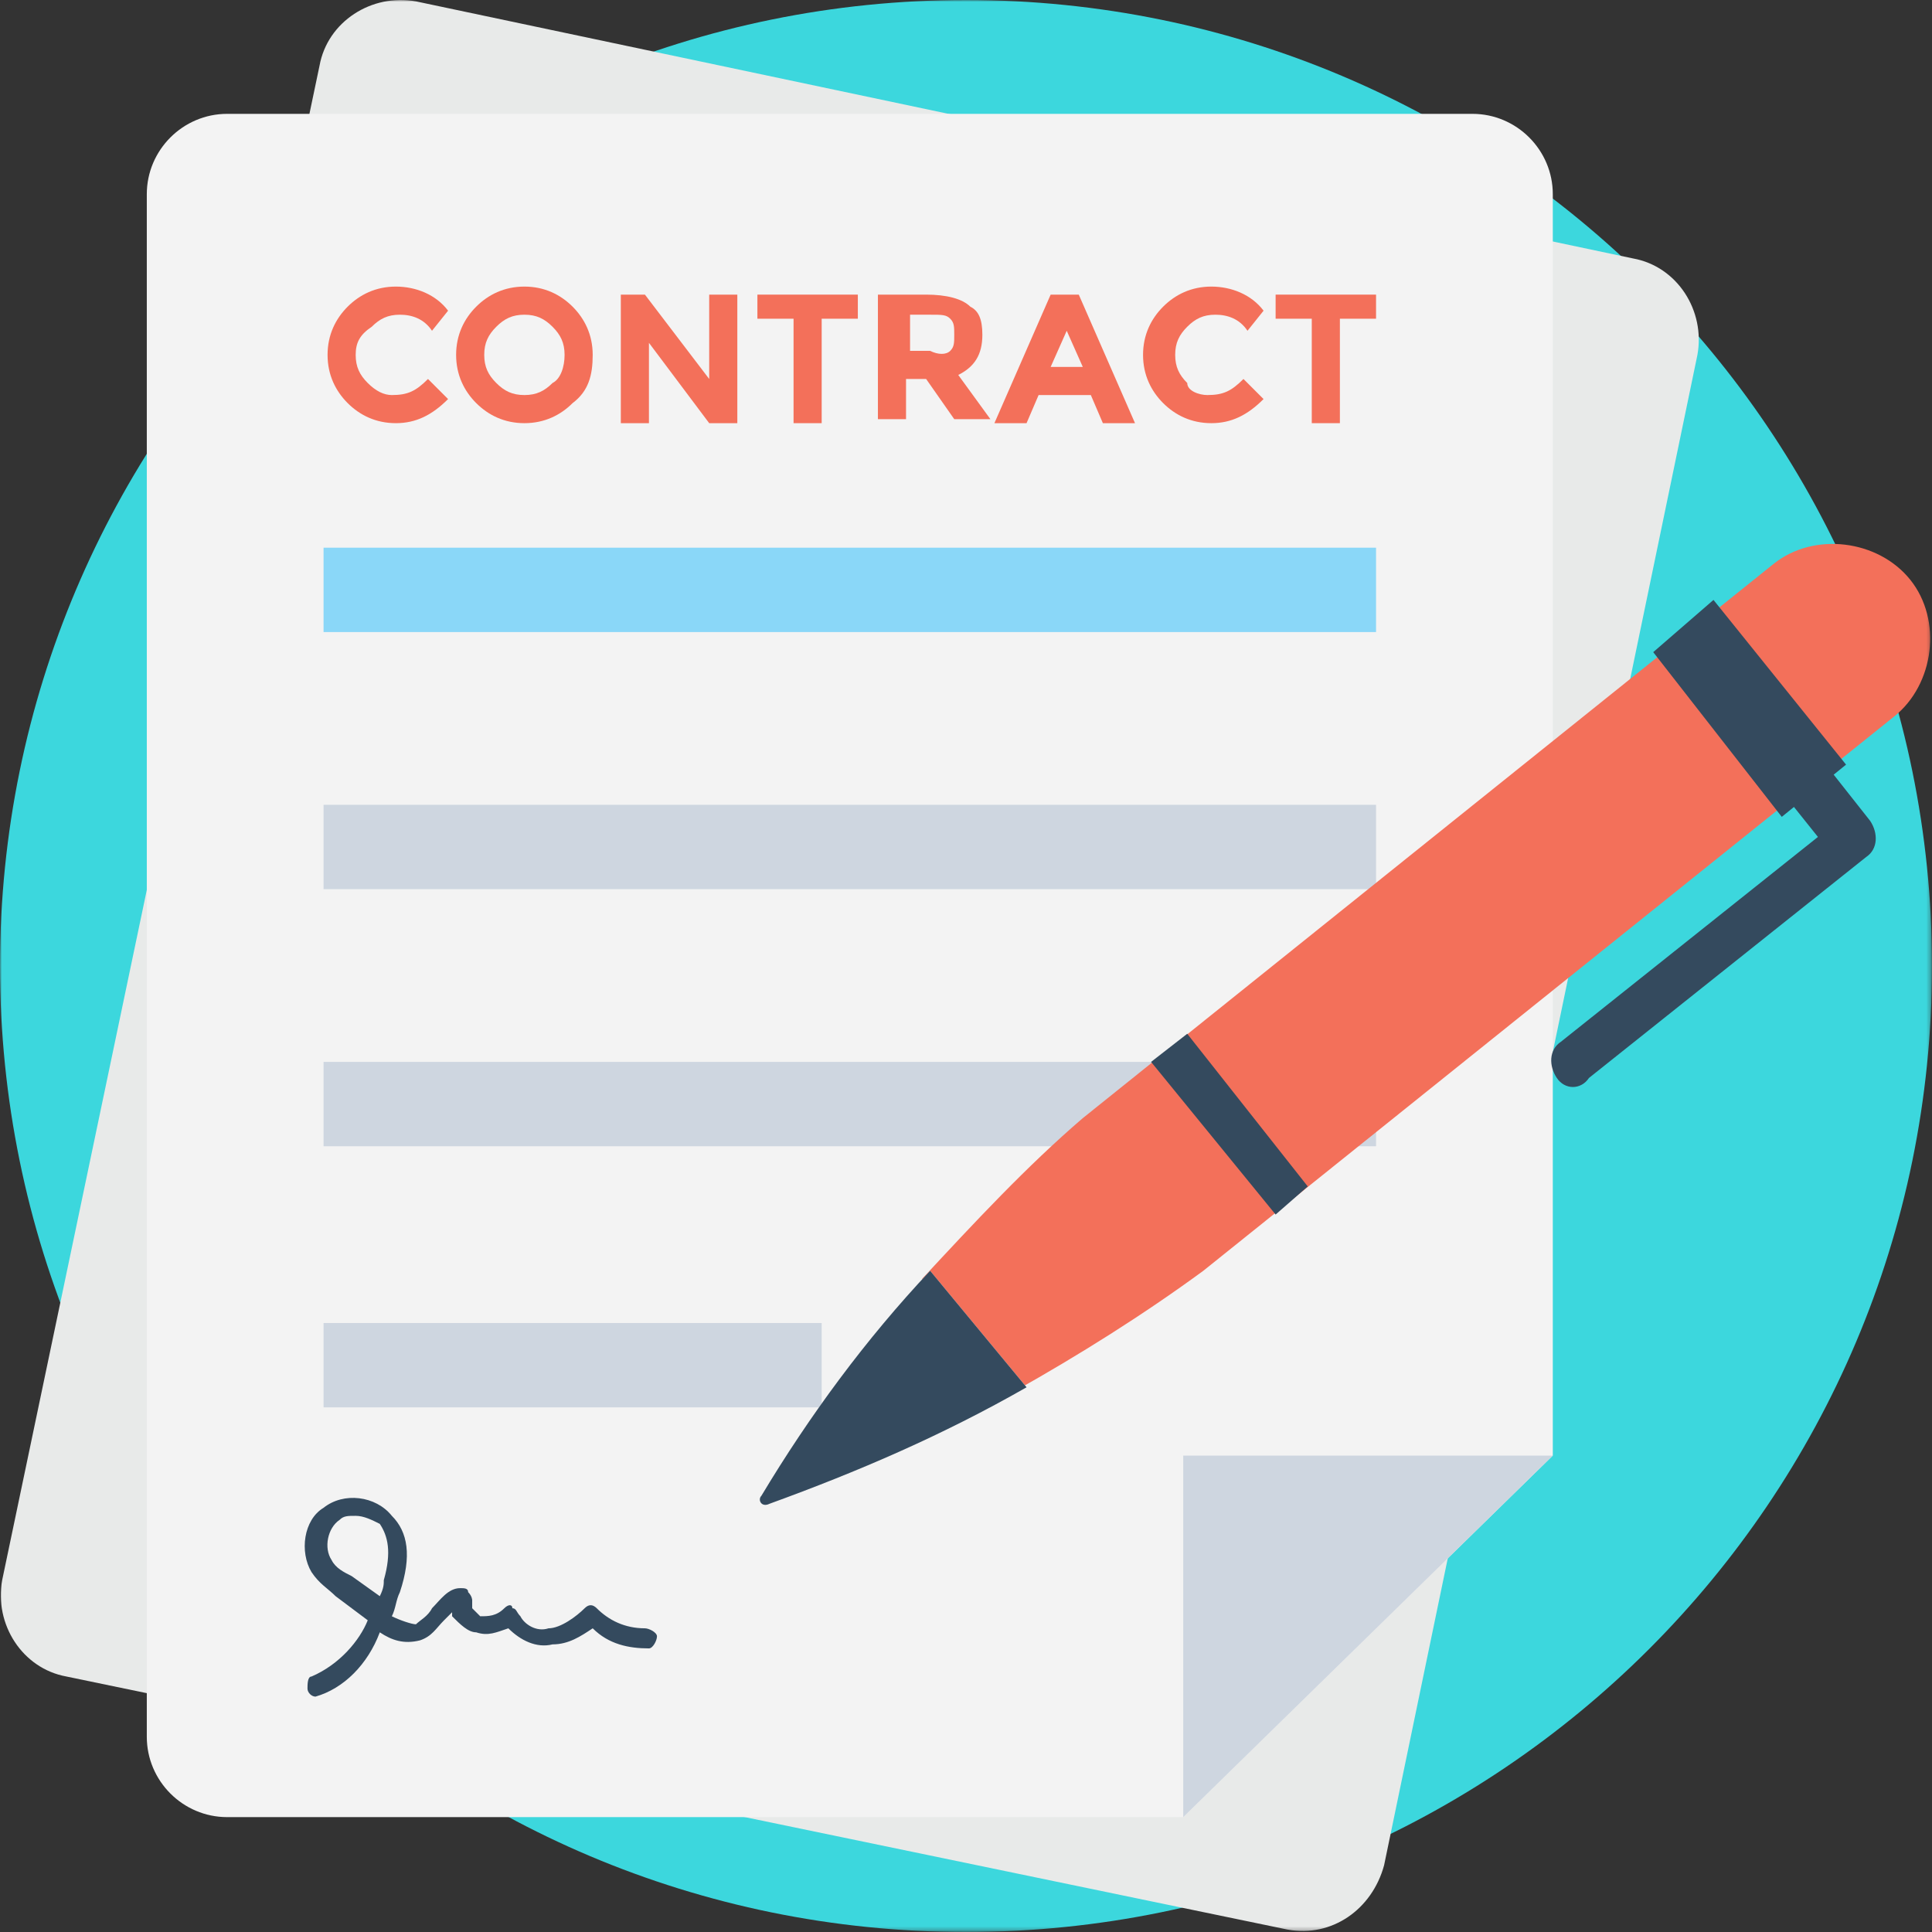
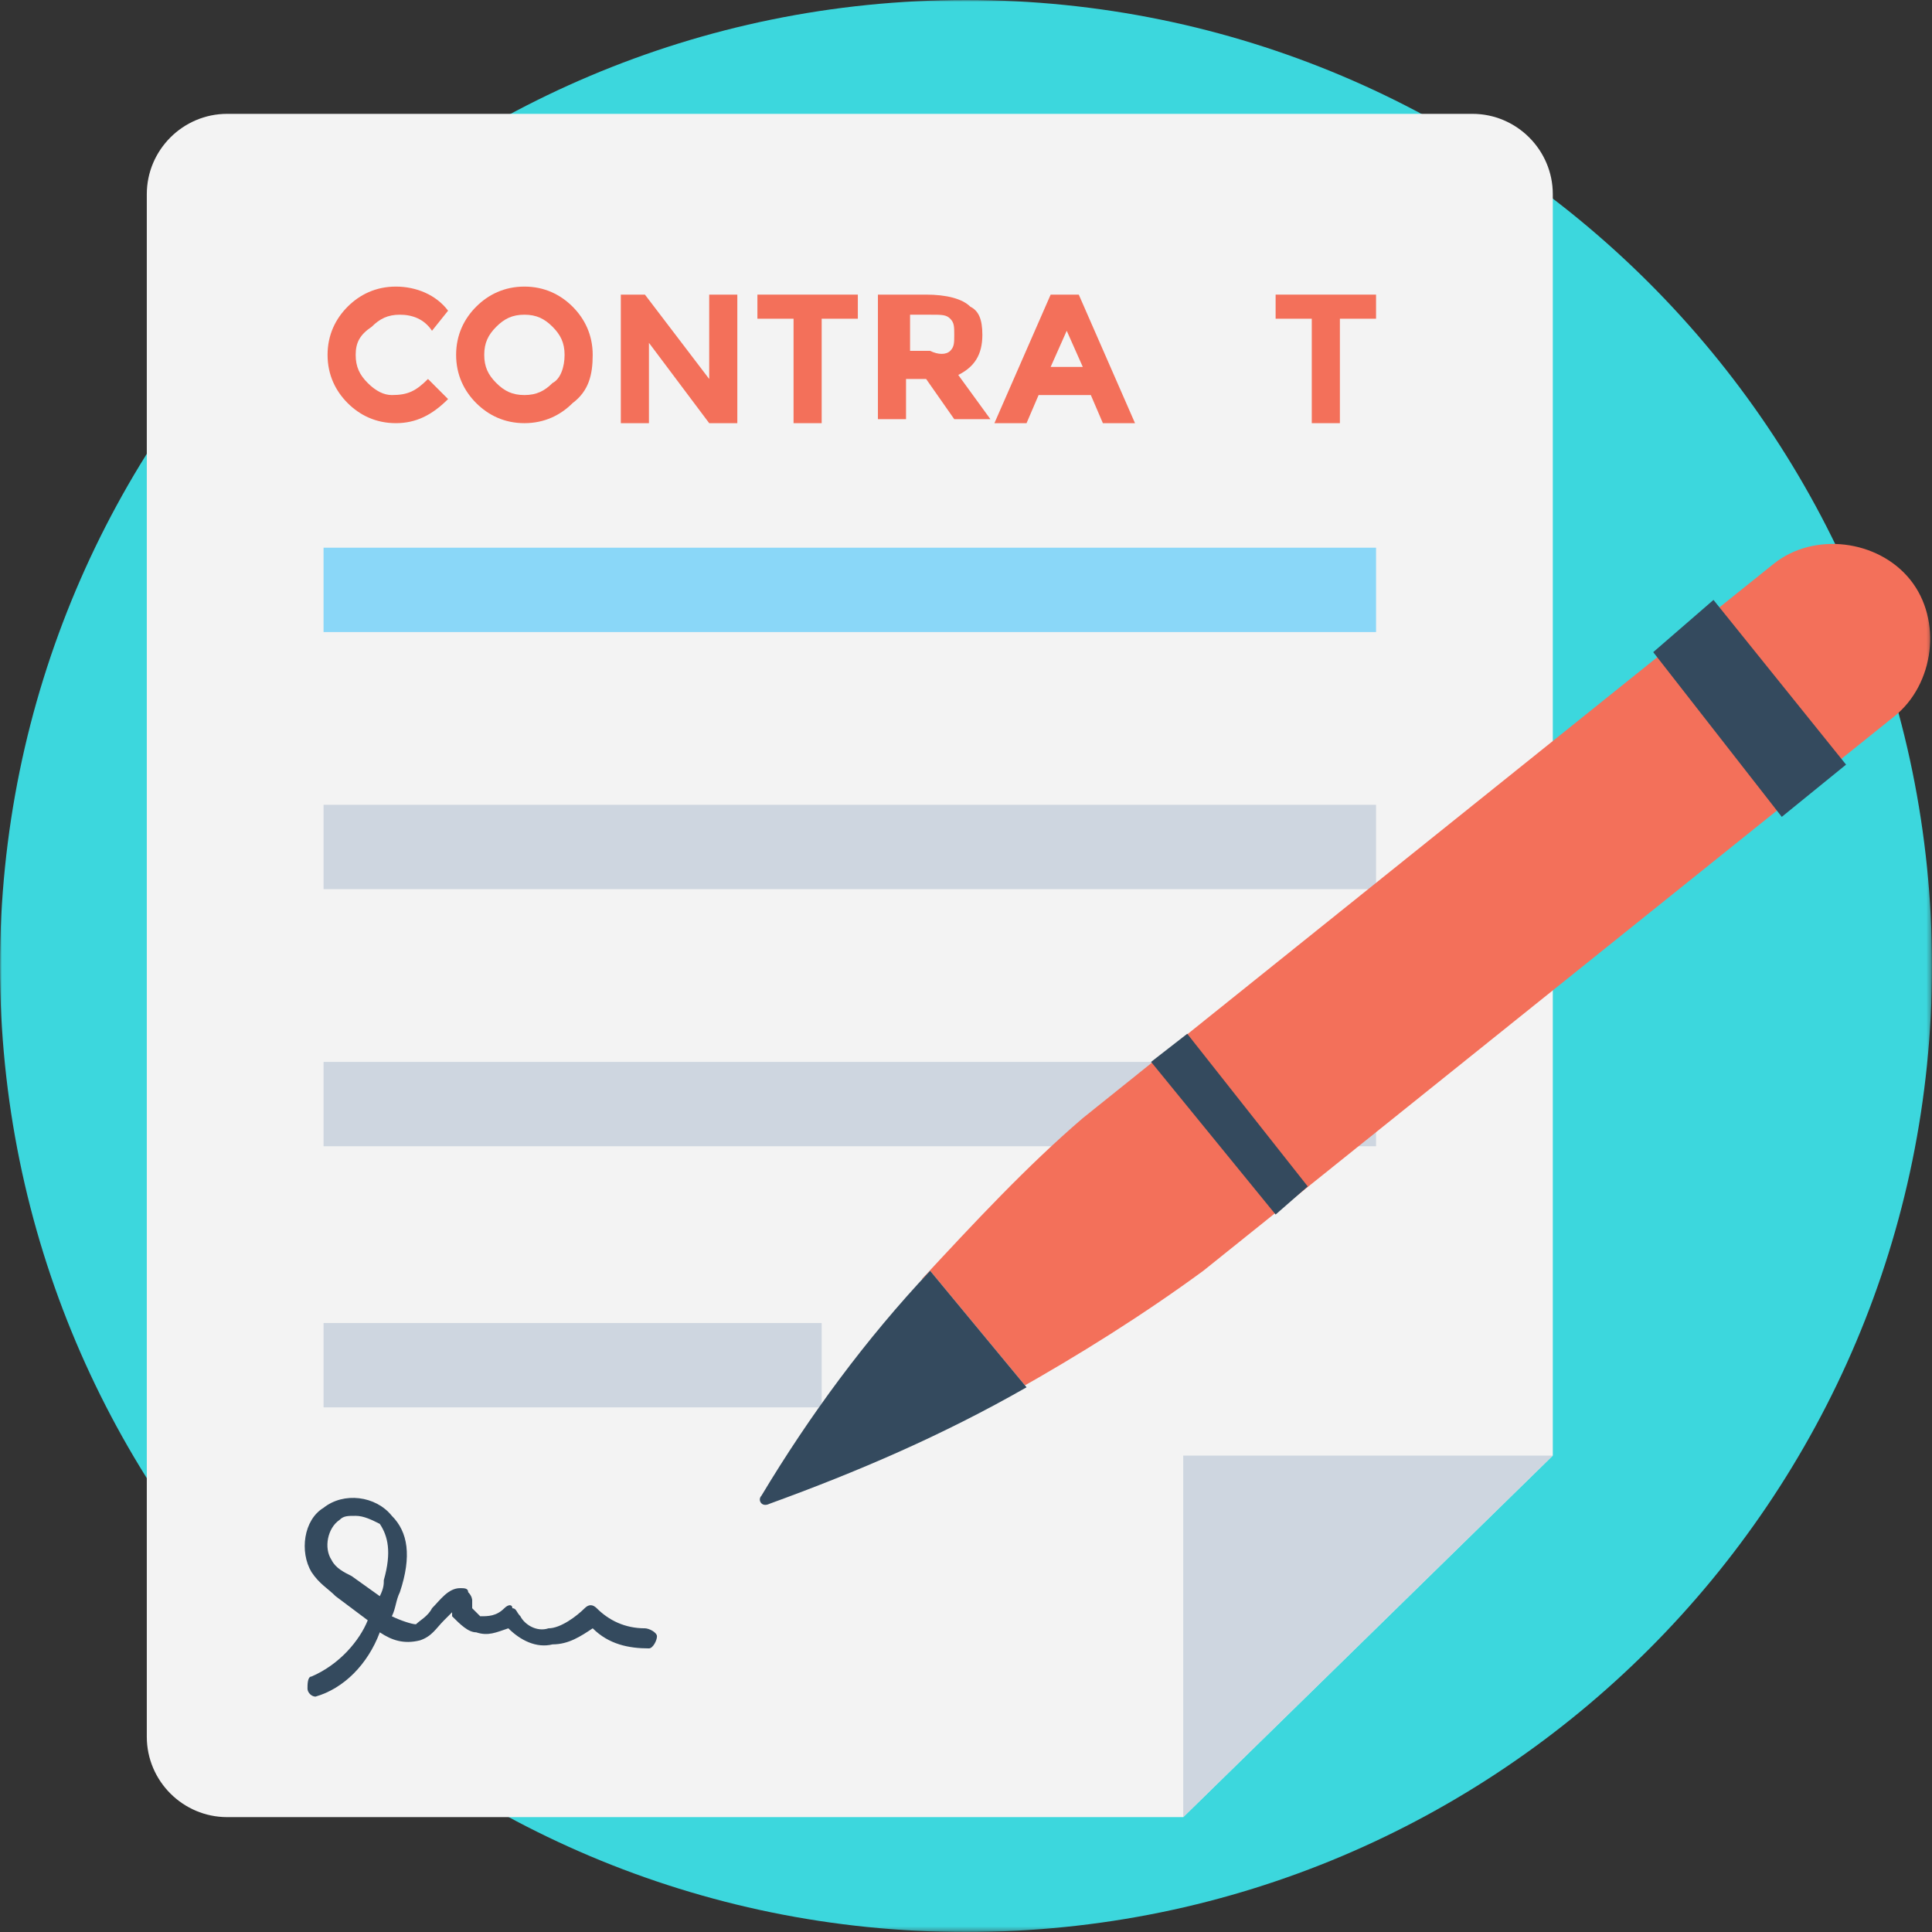
<svg xmlns="http://www.w3.org/2000/svg" width="513" height="513" viewBox="0 0 513 513" fill="none">
  <rect x="0" y="0" width="513" height="513" fill="#333333" stroke="none" />
  <g clip-path="url(#clip0_116_17)">
    <mask id="mask0_116_17" style="mask-type:luminance" maskUnits="userSpaceOnUse" x="0" y="0" width="513" height="513">
      <path d="M512.727 0H0V512.727H512.727V0Z" fill="white" />
    </mask>
    <g mask="url(#mask0_116_17)">
      <path d="M256.5 513C398.161 513 513 398.161 513 256.5C513 114.839 398.161 0 256.5 0C114.839 0 0 114.839 0 256.5C0 398.161 114.839 513 256.5 513Z" fill="#3CD7DD" />
-       <path d="M367.512 495.297L450.712 94.23C452.845 82.497 445.379 70.763 433.645 68.63L110.445 0.363C98.712 -1.77 86.979 5.697 84.845 17.43L0.579 419.563C-1.554 431.296 5.912 443.03 17.646 445.163L341.913 512.363C353.645 514.497 364.312 507.03 367.512 495.297Z" fill="#E8EAE9" />
      <path d="M314.179 482.497L412.312 386.497V51.563C412.312 39.83 402.712 30.23 390.979 30.23H60.312C48.579 30.23 38.979 39.83 38.979 51.563V461.163C38.979 472.896 48.579 482.496 60.312 482.496L314.179 482.497Z" fill="#F3F3F3" />
      <path d="M365.379 145.43H85.912V167.83H365.379V145.43Z" fill="#8AD7F8" />
      <path d="M365.379 213.697H85.912V236.097H365.379V213.697Z" fill="#CED6E0" />
      <path d="M365.379 281.963H85.912V304.363H365.379V281.963Z" fill="#CED6E0" />
      <path d="M218.179 351.297H85.912V373.697H218.179V351.297Z" fill="#CED6E0" />
-       <path d="M314.179 482.497L412.312 386.497H314.179V482.497Z" fill="#CED6E0" />
+       <path d="M314.179 482.497L412.312 386.497H314.179V482.497" fill="#CED6E0" />
      <path d="M104.045 104.897C108.312 104.897 110.445 103.83 113.645 100.63L118.978 105.963C114.711 110.23 110.445 112.363 105.111 112.363C99.778 112.363 95.511 110.23 92.311 107.03C89.111 103.83 86.978 99.563 86.978 94.23C86.978 88.897 89.111 84.63 92.311 81.43C95.511 78.23 99.778 76.097 105.111 76.097C110.444 76.097 115.778 78.23 118.978 82.497L114.711 87.83C112.578 84.63 109.378 83.563 106.178 83.563C102.978 83.563 100.845 84.63 98.711 86.763C95.511 88.896 94.444 91.03 94.444 94.23C94.444 97.43 95.511 99.563 97.644 101.697C99.779 103.83 101.912 104.897 104.045 104.897Z" fill="#F3705A" />
      <path d="M152.045 107.03C148.845 110.23 144.578 112.363 139.245 112.363C133.912 112.363 129.645 110.23 126.445 107.03C123.245 103.83 121.112 99.563 121.112 94.23C121.112 88.897 123.245 84.63 126.445 81.43C129.645 78.23 133.912 76.097 139.245 76.097C144.578 76.097 148.845 78.23 152.045 81.43C155.245 84.63 157.378 88.897 157.378 94.23C157.379 99.563 156.312 103.83 152.045 107.03ZM149.912 94.23C149.912 91.03 148.845 88.897 146.712 86.763C144.579 84.629 142.445 83.563 139.245 83.563C136.045 83.563 133.912 84.63 131.778 86.763C129.644 88.896 128.578 91.03 128.578 94.23C128.578 97.43 129.645 99.563 131.778 101.697C133.911 103.831 136.045 104.897 139.245 104.897C142.445 104.897 144.578 103.83 146.712 101.697C148.845 100.63 149.912 97.43 149.912 94.23Z" fill="#F3705A" />
      <path d="M188.312 78.23H195.779V112.363H188.312L172.312 91.03V112.363H164.845V78.23H171.245L188.312 100.63V78.23Z" fill="#F3705A" />
      <path d="M218.179 84.63V112.363H210.712V84.63H201.112V78.23H227.779V84.63H218.179Z" fill="#F3705A" />
      <path d="M260.845 88.897C260.845 94.23 258.712 97.43 254.445 99.564L262.978 111.297H253.378L245.911 100.63H240.578V111.297H233.111V78.23H245.911C251.244 78.23 255.511 79.297 257.644 81.43C259.779 82.497 260.845 84.63 260.845 88.897ZM252.312 93.163C253.379 92.096 253.379 91.03 253.379 88.896C253.379 86.762 253.379 85.696 252.312 84.629C251.245 83.562 250.179 83.562 246.979 83.562H241.646V93.162H246.979C249.112 94.23 251.245 94.23 252.312 93.163Z" fill="#F3705A" />
      <path d="M292.845 112.363L289.645 104.896H275.778L272.578 112.363H264.045L278.978 78.23H286.445L301.378 112.363H292.845ZM283.245 87.83L278.978 97.43H287.511L283.245 87.83Z" fill="#F3705A" />
-       <path d="M320.579 104.897C324.846 104.897 326.979 103.83 330.179 100.63L335.512 105.963C331.245 110.23 326.979 112.363 321.645 112.363C316.312 112.363 312.045 110.23 308.845 107.03C305.645 103.83 303.512 99.563 303.512 94.23C303.512 88.897 305.645 84.63 308.845 81.43C312.045 78.23 316.312 76.097 321.645 76.097C326.978 76.097 332.312 78.23 335.512 82.497L331.245 87.83C329.112 84.63 325.912 83.563 322.712 83.563C319.512 83.563 317.379 84.63 315.245 86.763C313.111 88.896 312.045 91.03 312.045 94.23C312.045 97.43 313.112 99.563 315.245 101.697C315.245 103.83 318.445 104.897 320.579 104.897Z" fill="#F3705A" />
      <path d="M355.779 84.63V112.363H348.312V84.63H338.712V78.23H365.379V84.63H355.779Z" fill="#F3705A" />
      <path d="M83.779 450.497C82.712 450.497 81.646 449.43 81.646 448.364C81.646 447.297 81.646 445.164 82.713 445.164C90.18 441.964 95.513 435.564 97.646 430.231L89.113 423.831C86.98 421.698 84.846 420.631 82.713 417.431C79.513 412.098 80.58 403.564 85.913 400.364C91.246 396.097 99.78 397.164 104.046 402.497C108.313 406.764 109.379 413.164 106.179 422.764C105.112 424.897 105.112 427.031 104.046 429.164C106.179 430.231 109.379 431.297 110.446 431.297C111.513 430.23 113.646 429.164 114.713 427.03C116.846 424.897 118.98 421.697 122.18 421.697C123.247 421.697 124.313 421.697 124.313 422.764C125.38 423.831 125.38 424.897 125.38 424.897C125.38 425.964 125.38 425.964 125.38 427.03C126.447 428.097 126.447 428.097 127.513 429.163C129.646 429.163 131.78 429.163 133.913 427.03C134.98 425.963 136.046 425.963 136.046 427.03C137.113 427.03 137.113 428.097 138.179 429.163C139.246 431.296 142.446 433.43 145.646 432.363C148.846 432.363 153.113 429.163 155.246 427.03C156.313 425.963 157.379 425.963 158.446 427.03C161.646 430.23 165.913 432.363 171.246 432.363C172.313 432.363 174.446 433.43 174.446 434.496C174.446 435.563 173.379 437.696 172.313 437.696C166.98 437.696 161.646 436.629 157.38 432.363C154.18 434.496 150.98 436.63 146.713 436.63C142.446 437.697 138.18 435.563 134.98 432.363C131.78 433.43 129.647 434.496 126.447 433.43C124.314 433.43 122.18 431.297 120.047 429.163V428.096C118.98 429.163 118.98 429.163 117.914 430.229C115.781 432.362 114.714 434.496 111.514 435.562C107.247 436.629 104.047 435.562 100.847 433.429C97.645 441.963 91.245 448.363 83.779 450.497ZM94.445 402.497C92.312 402.497 91.245 402.497 90.178 403.564C86.978 405.697 85.911 411.031 88.045 414.231C89.112 416.364 91.245 417.431 93.378 418.498L100.845 423.831C101.912 421.698 101.912 420.631 101.912 419.564C104.045 412.097 102.979 407.831 100.845 404.631C98.712 403.563 96.579 402.497 94.445 402.497Z" fill="#344A5E" />
      <path d="M269.379 369.43C286.446 359.83 303.512 349.163 319.512 337.43L502.979 190.23C513.646 181.697 515.779 164.63 507.246 153.963C498.713 143.296 481.646 141.163 470.979 149.696L287.512 296.896C272.579 309.696 258.712 324.629 244.845 339.563L269.379 369.43Z" fill="#F3705A" />
      <path d="M246.979 337.43C229.912 355.563 214.979 375.83 202.179 397.163C201.112 398.23 202.179 400.363 204.312 399.296C227.779 390.763 250.179 381.163 272.579 368.363L246.979 337.43Z" fill="#E8EAE9" />
      <path d="M246.979 337.43C229.912 355.563 214.979 375.83 202.179 397.163C201.112 398.23 202.179 400.363 204.312 399.296C227.779 390.763 250.179 381.163 272.579 368.363L246.979 337.43Z" fill="#344A5E" />
      <path d="M315.245 274.497L305.645 281.963L338.712 322.497L347.245 315.03L315.245 274.497Z" fill="#344A5E" />
      <path d="M473.112 216.897L438.979 173.163L454.979 159.297L490.179 203.03L473.112 216.897Z" fill="#344A5E" />
-       <path d="M413.379 286.23C411.246 283.03 411.246 278.763 414.446 276.63L482.713 222.23L469.913 206.23L480.58 197.697L496.58 217.964C498.713 221.164 498.713 225.431 495.513 227.564L421.913 286.231C419.779 289.43 415.512 289.43 413.379 286.23Z" fill="#344A5E" />
    </g>
  </g>
  <defs>
    <clipPath id="clip0_116_17">
      <rect width="513" height="513" fill="white" />
    </clipPath>
  </defs>
</svg>